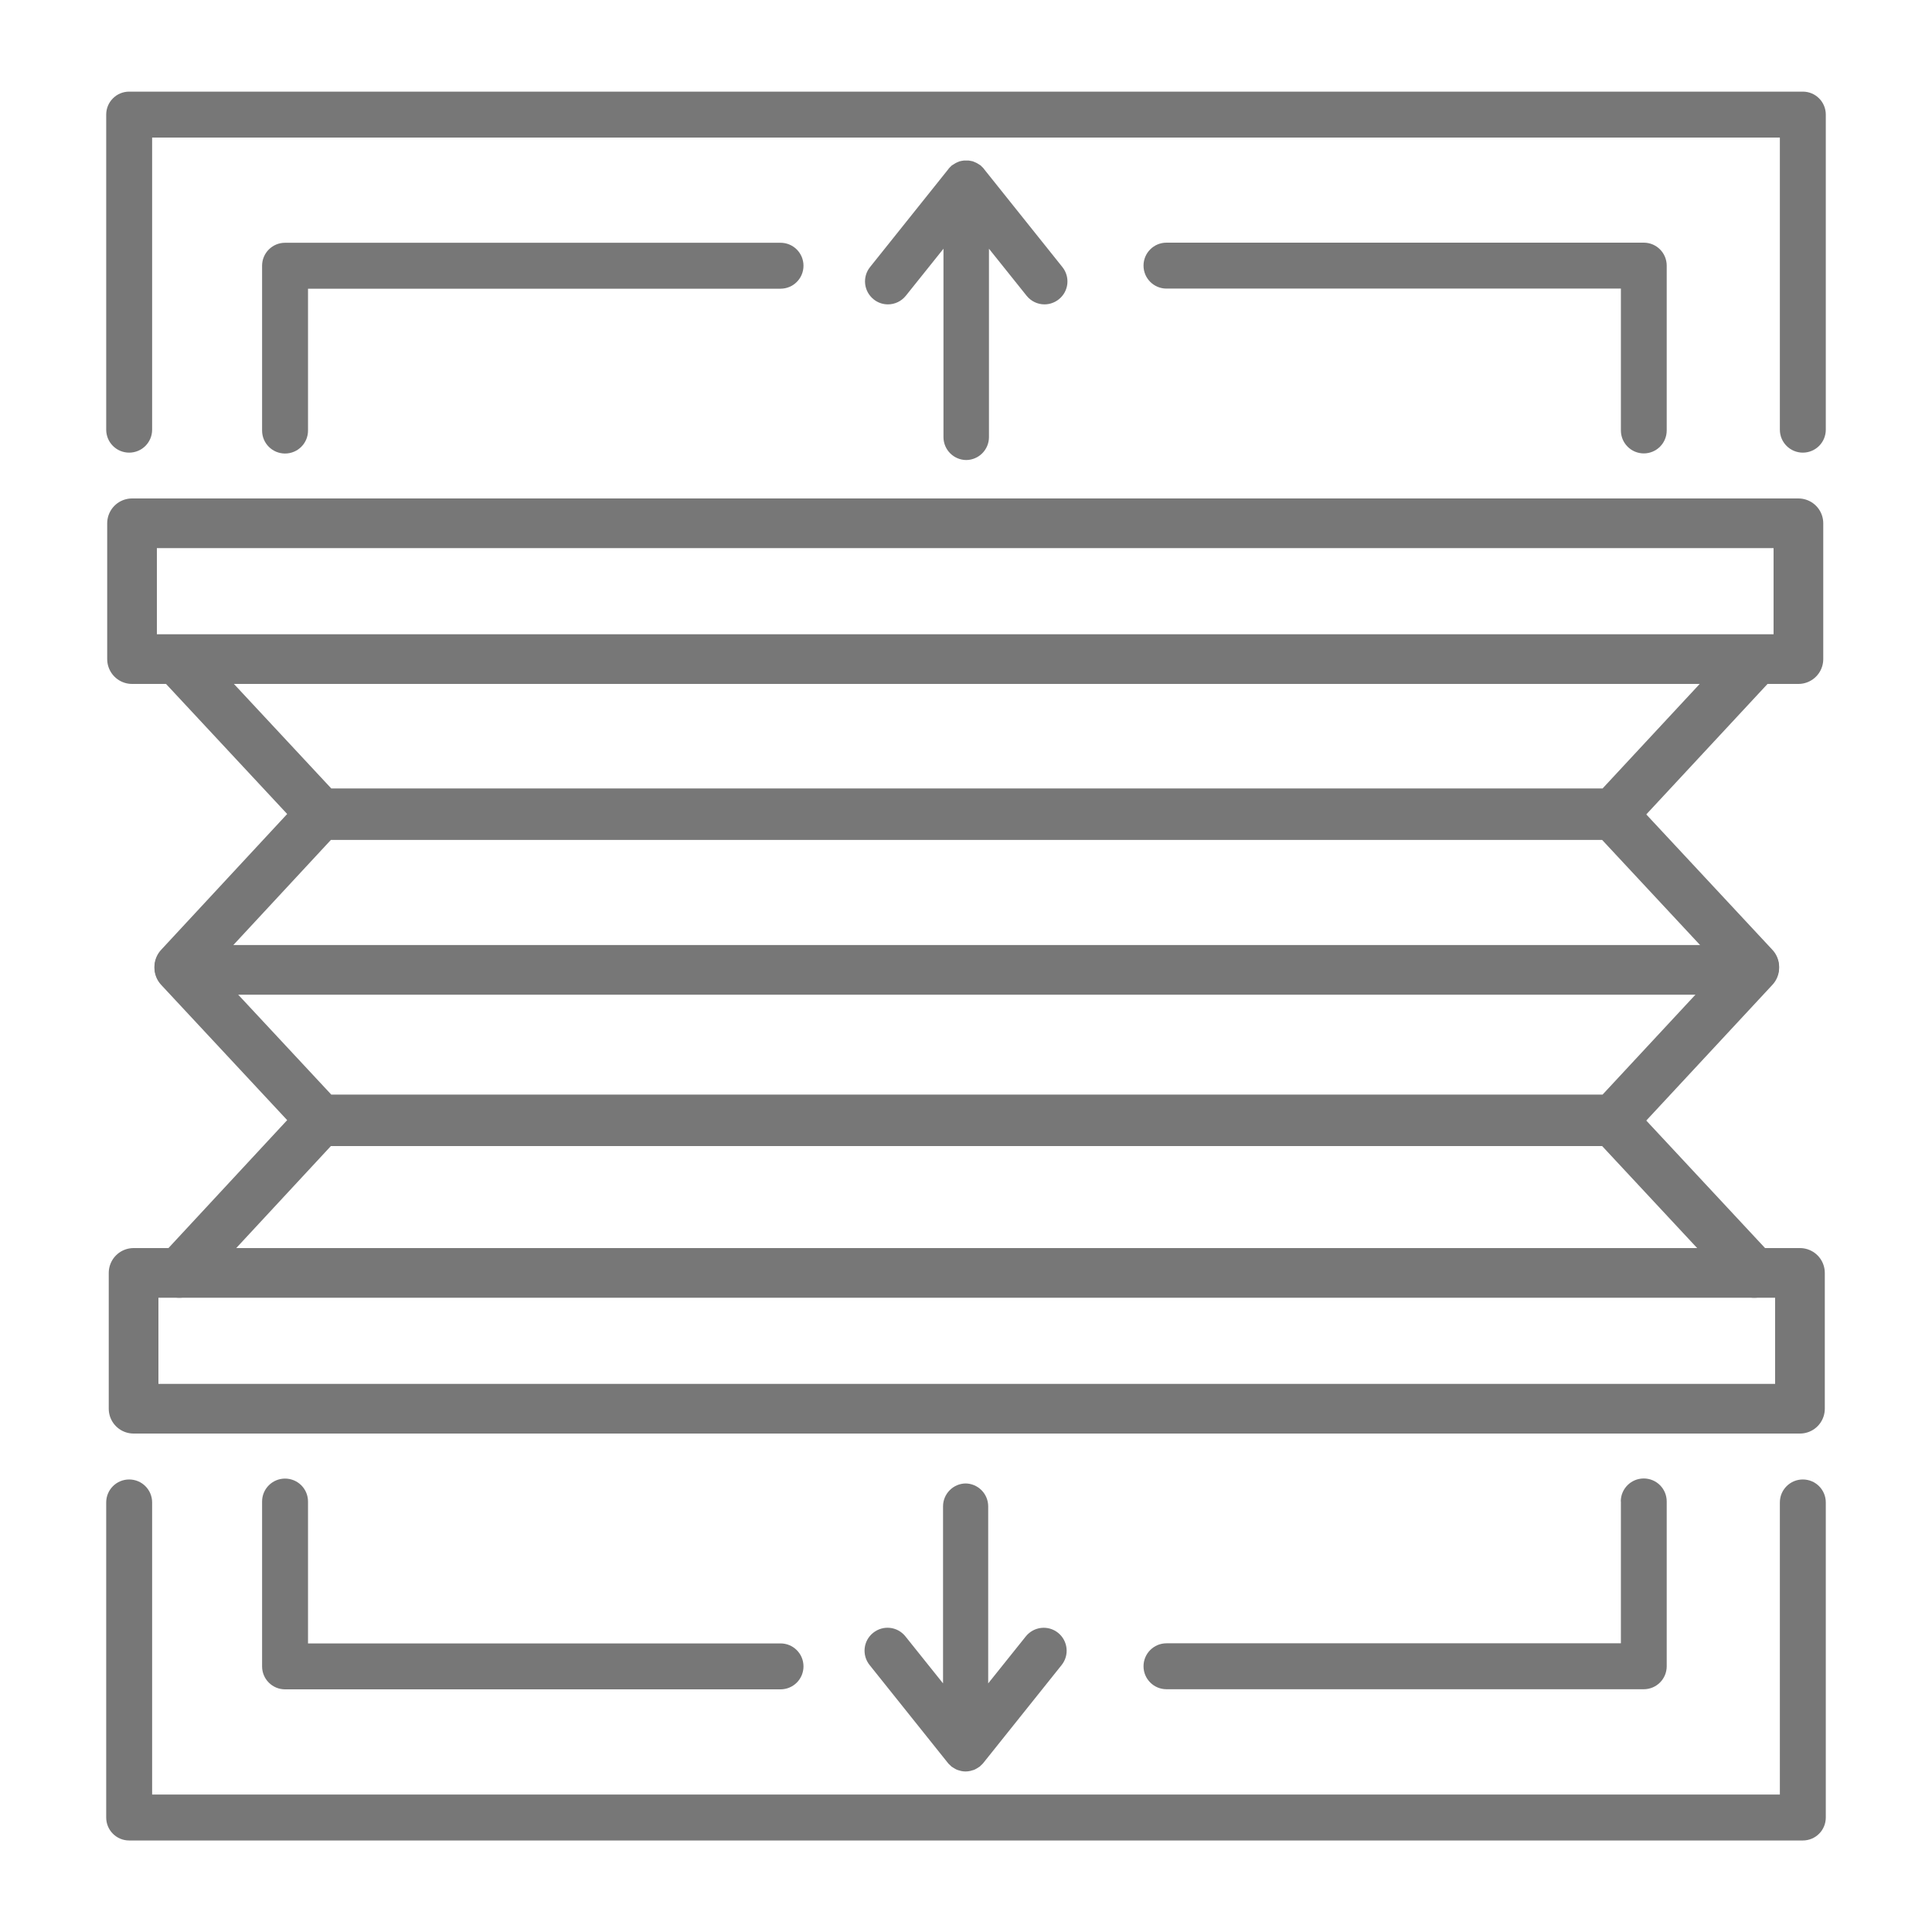
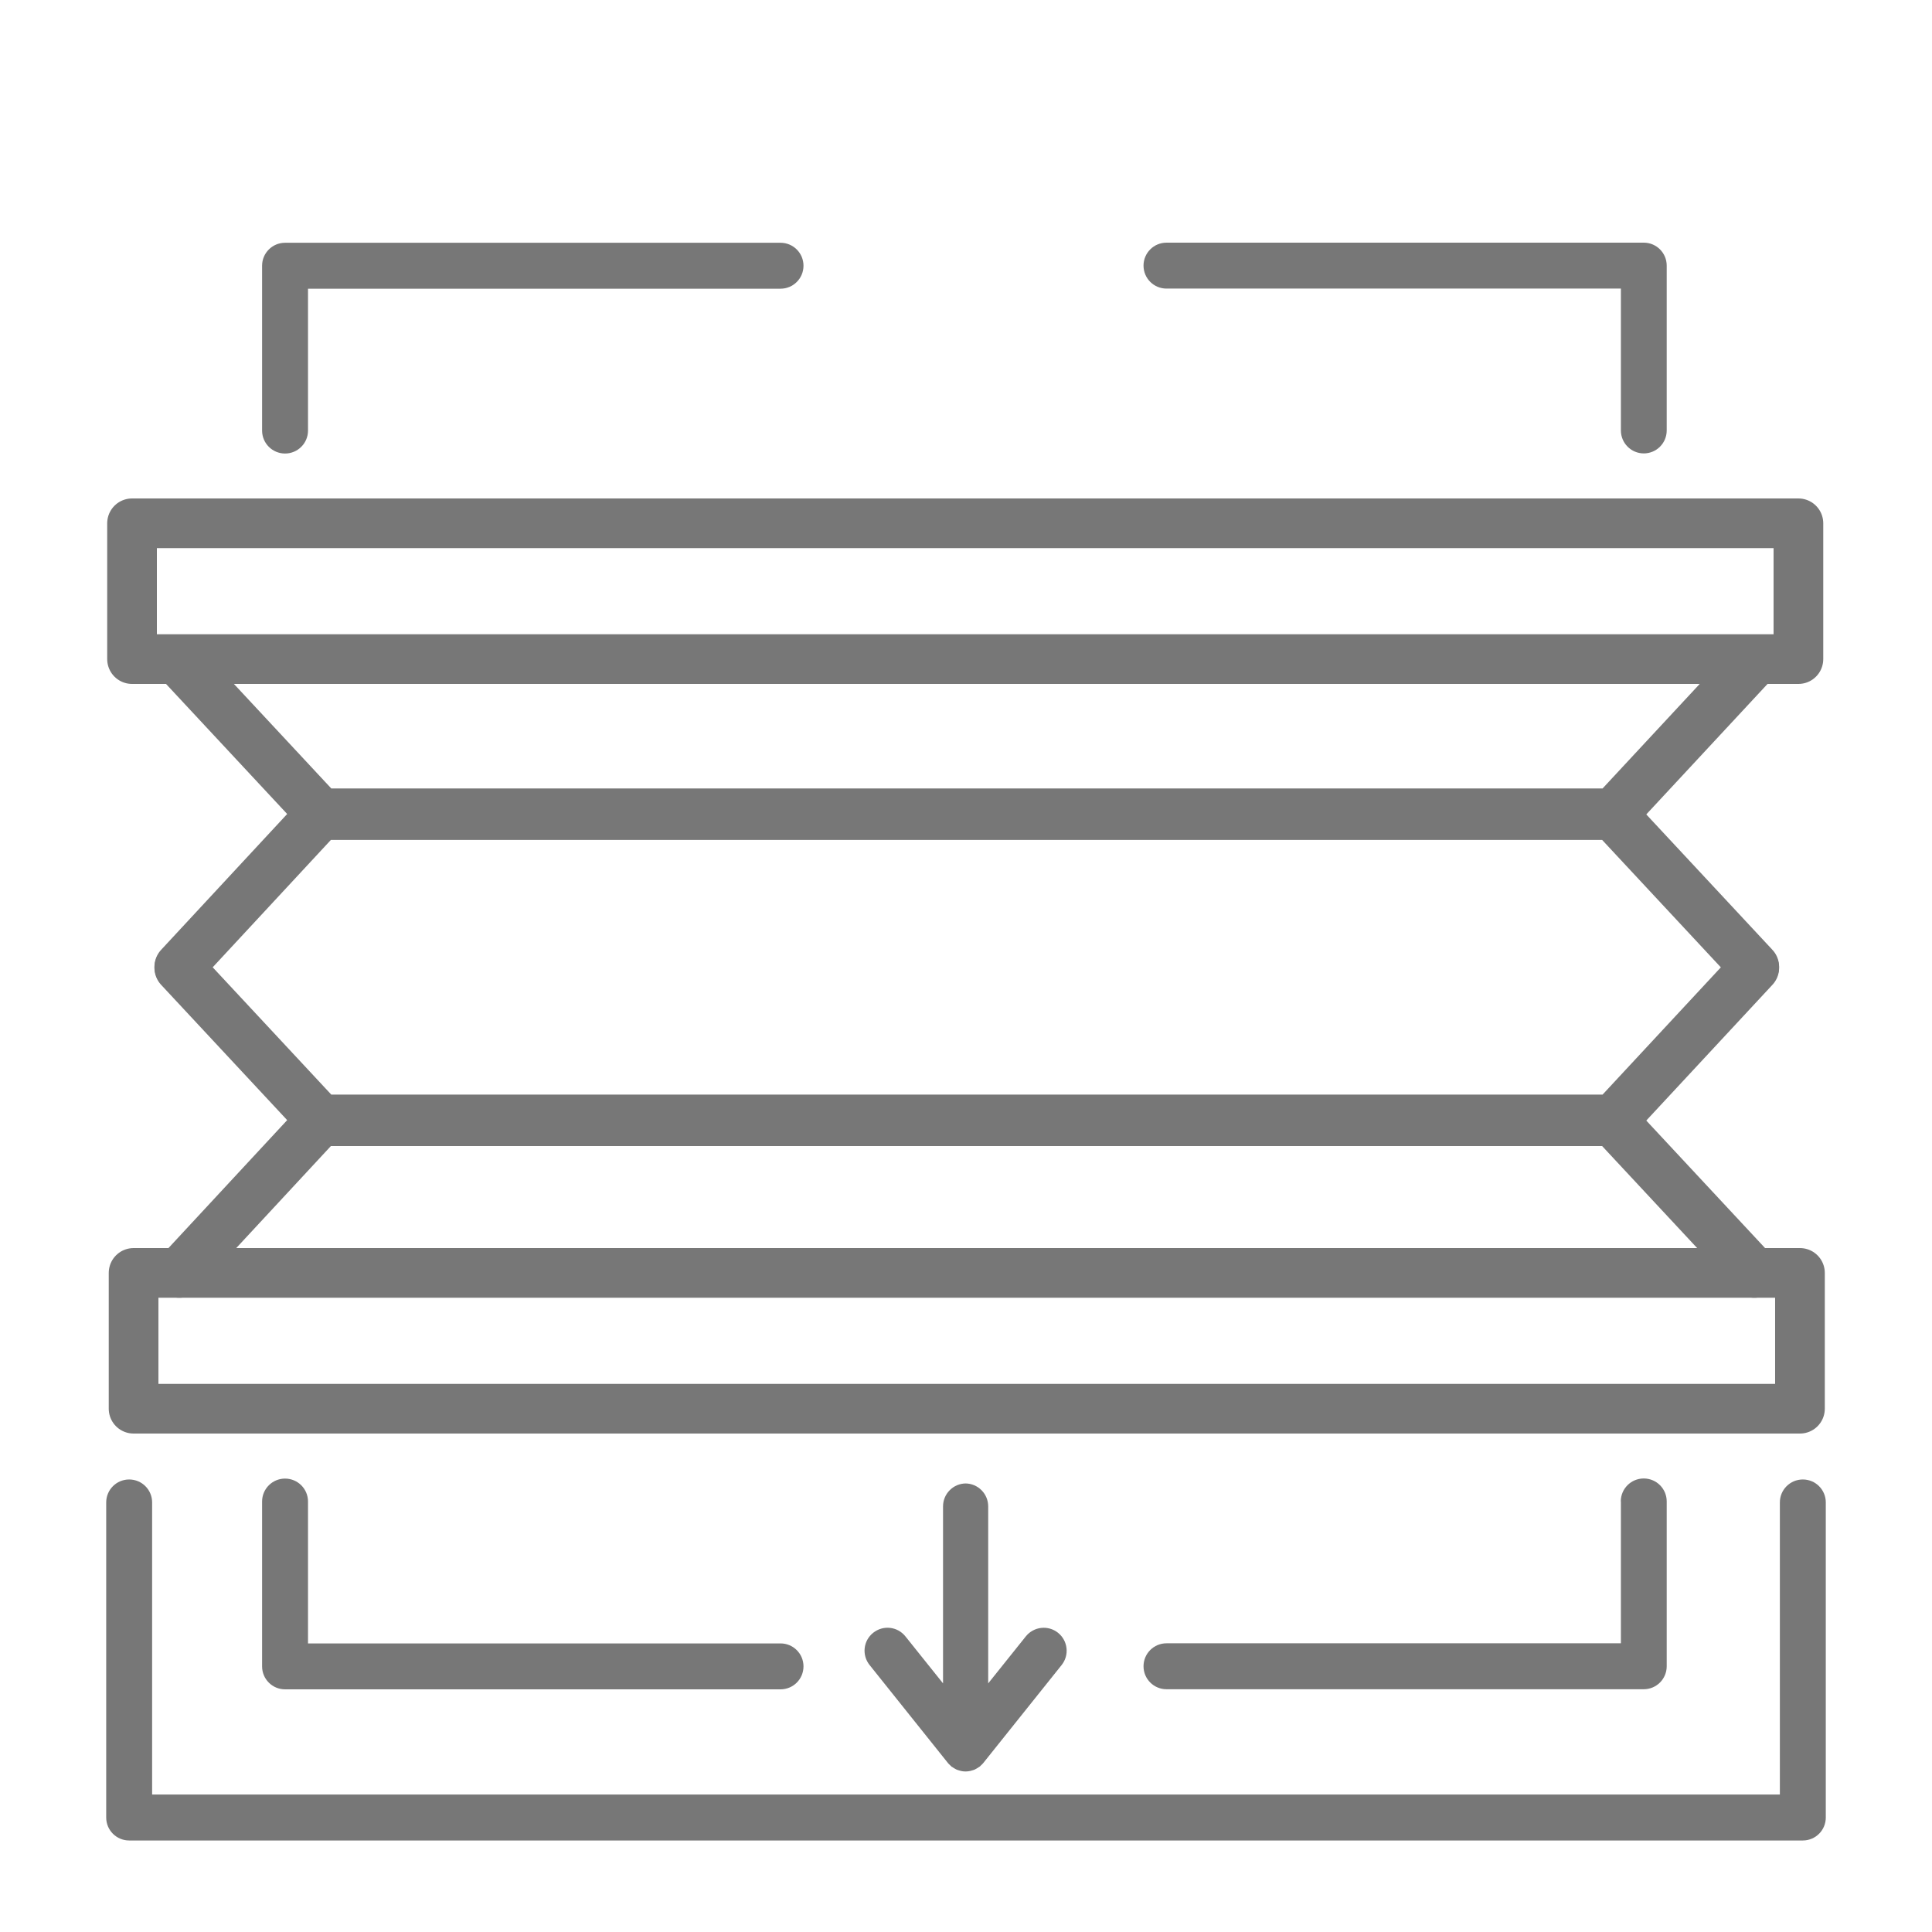
<svg xmlns="http://www.w3.org/2000/svg" id="Transition" viewBox="0 0 175 175">
  <defs>
    <style>.cls-1{fill:#777;stroke-width:0px;}.cls-2{fill:none;stroke:#777;stroke-linecap:round;stroke-linejoin:round;stroke-width:4.5px;}</style>
  </defs>
-   <path class="cls-1" d="m163.3,8.3H11.7c-1.15,0-2.08.93-2.08,2.08v28.54c0,1.15.93,2.08,2.08,2.08s2.08-.93,2.08-2.08V12.46h147.44v26.46c0,1.15.93,2.08,2.08,2.08s2.08-.93,2.08-2.08V10.38c0-1.15-.93-2.08-2.08-2.08Z" />
  <path class="cls-1" d="m148.89,41.07c1.15,0,2.08-.93,2.08-2.08v-14.93c0-1.15-.93-2.08-2.08-2.08h-43.23c-1.15,0-2.08.93-2.08,2.08s.93,2.08,2.08,2.08h41.16v12.85c0,1.15.93,2.08,2.08,2.08Z" />
  <path class="cls-1" d="m27.9,39v-12.85h42.8c1.15,0,2.08-.93,2.08-2.08s-.93-2.08-2.08-2.08H25.82c-1.15,0-2.08.93-2.08,2.08v14.93c0,1.15.93,2.08,2.08,2.08s2.08-.93,2.08-2.08Z" />
-   <path class="cls-1" d="m87.5,41.67c1.15,0,2.08-.93,2.08-2.08v-17.06l3.41,4.26c.41.51,1.01.78,1.62.78.45,0,.91-.15,1.3-.46.9-.72,1.04-2.02.32-2.92l-7.1-8.88s0,0,0-.01c-.02-.03-.05-.06-.08-.09-.04-.05-.09-.09-.14-.14-.03-.03-.05-.05-.08-.08,0,0,0,0-.01-.01-.02-.02-.05-.03-.07-.04-.05-.04-.1-.07-.16-.1-.04-.02-.07-.05-.11-.07-.03-.01-.06-.03-.09-.04-.05-.03-.11-.05-.16-.07-.04-.02-.08-.03-.12-.05-.03,0-.07-.02-.1-.02-.05-.01-.11-.02-.16-.03-.04,0-.08-.02-.13-.02-.04,0-.08,0-.12,0-.03,0-.05,0-.08,0s-.05,0-.08,0c-.04,0-.08,0-.12,0-.04,0-.09.01-.13.02-.05,0-.11.02-.16.03-.03,0-.07.01-.1.02-.04.01-.08.03-.12.05-.05.02-.11.04-.16.07-.03.01-.06.02-.09.04-.04.02-.07.05-.11.07-.05.03-.11.07-.16.1-.02.02-.05.03-.07.04,0,0,0,0-.01.01-.03.02-.05.05-.08.08-.05.04-.09.09-.14.14-.03.03-.06.06-.08.09,0,0,0,0,0,.01l-7.1,8.88c-.72.9-.57,2.2.32,2.92.38.31.84.46,1.3.46.61,0,1.21-.27,1.62-.78l3.41-4.26v17.06c0,1.15.93,2.08,2.08,2.08Z" />
  <path class="cls-1" d="m163.3,134.01c-1.15,0-2.08.93-2.08,2.08v26.46H13.78v-26.46c0-1.15-.93-2.08-2.08-2.08s-2.08.93-2.08,2.08v28.54c0,1.15.93,2.08,2.08,2.08h151.6c1.15,0,2.08-.93,2.08-2.08v-28.54c0-1.15-.93-2.08-2.08-2.08Z" />
  <path class="cls-1" d="m146.82,136v12.85h-41.16c-1.15,0-2.08.93-2.08,2.08s.93,2.08,2.08,2.08h43.23c1.15,0,2.08-.93,2.08-2.08v-14.93c0-1.15-.93-2.08-2.08-2.08s-2.08.93-2.08,2.08Z" />
  <path class="cls-1" d="m25.82,133.93c-1.15,0-2.08.93-2.08,2.08v14.93c0,1.15.93,2.08,2.08,2.08h44.88c1.15,0,2.08-.93,2.08-2.08s-.93-2.08-2.08-2.08H27.9v-12.85c0-1.15-.93-2.08-2.08-2.08Z" />
  <path class="cls-1" d="m87.5,134.37c-1.15,0-2.08.93-2.08,2.08v16.03l-3.41-4.26c-.72-.9-2.02-1.04-2.92-.32-.9.72-1.04,2.02-.32,2.92l7.1,8.88s0,0,0,0c.02.03.05.06.08.09.05.05.1.1.16.15.03.02.05.05.08.08,0,0,0,0,0,0,.02.02.04.03.07.04.08.06.16.1.24.15.04.02.09.05.13.07.04.02.09.03.13.05.03.01.07.02.1.03.02,0,.05.02.07.02.03,0,.07.02.1.03.14.03.28.05.43.05,0,0,0,0,0,0h0s0,0,0,0c.15,0,.29-.02.43-.05.04,0,.07-.02.1-.03.02,0,.05-.01.07-.02.04-.01.07-.02.11-.03.04-.02.09-.03.13-.05.05-.02.09-.05.13-.07.08-.05.17-.09.24-.15.02-.02.05-.03.07-.04,0,0,0,0,0,0,.03-.02.05-.05.08-.08.05-.05.11-.1.16-.15.03-.03.06-.06.08-.09,0,0,0,0,0,0l7.1-8.88c.72-.9.57-2.2-.32-2.92-.9-.72-2.2-.57-2.92.32l-3.41,4.26v-16.03c0-1.15-.93-2.08-2.08-2.08Z" />
  <rect class="cls-2" x="11.96" y="47.4" width="150.94" height="12.3" />
  <rect class="cls-2" x="12.1" y="115.3" width="150.94" height="12.3" />
  <polyline class="cls-2" points="16.24 87.57 28.99 73.83 146.1 73.83 158.9 87.57" />
  <polyline class="cls-2" points="158.9 59.94 146.14 73.67 29.03 73.67 16.24 59.94" />
  <polyline class="cls-2" points="16.24 115.3 28.99 101.56 146.1 101.56 158.9 115.3" />
  <polyline class="cls-2" points="158.9 87.67 146.14 101.4 29.03 101.4 16.24 87.67" />
-   <line class="cls-2" x1="17.17" y1="87.85" x2="157.93" y2="87.85" />
</svg>